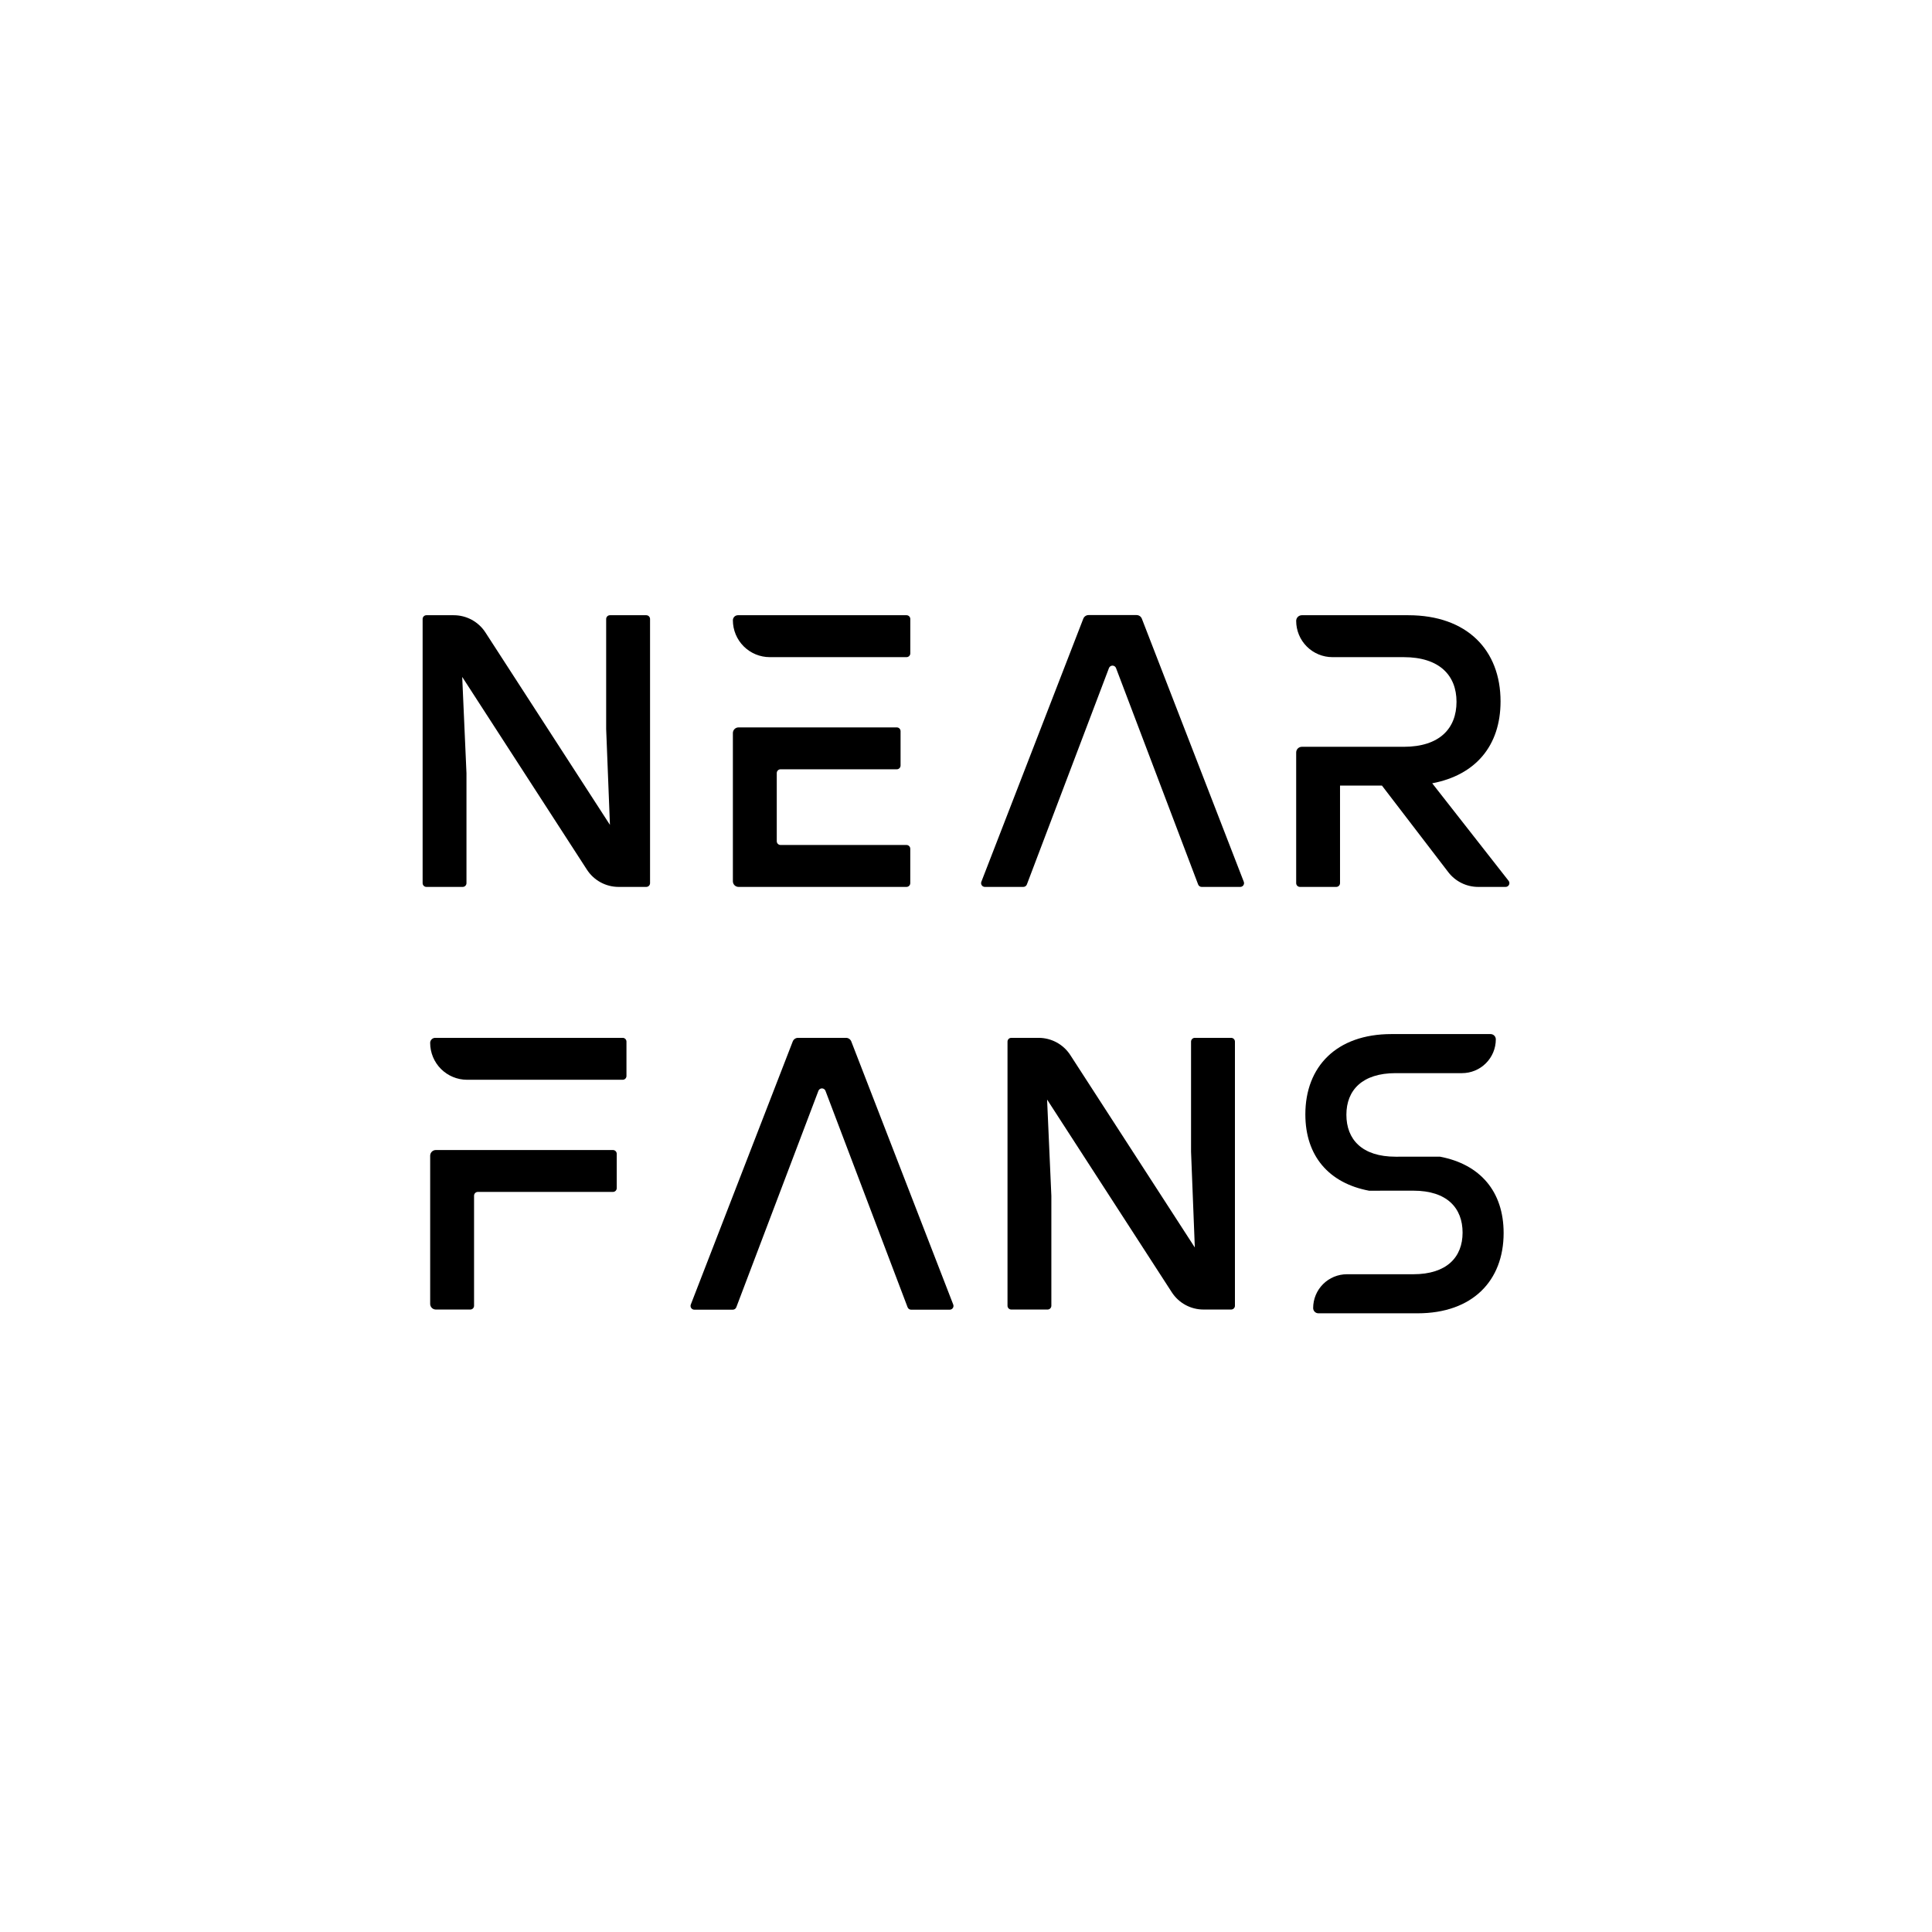
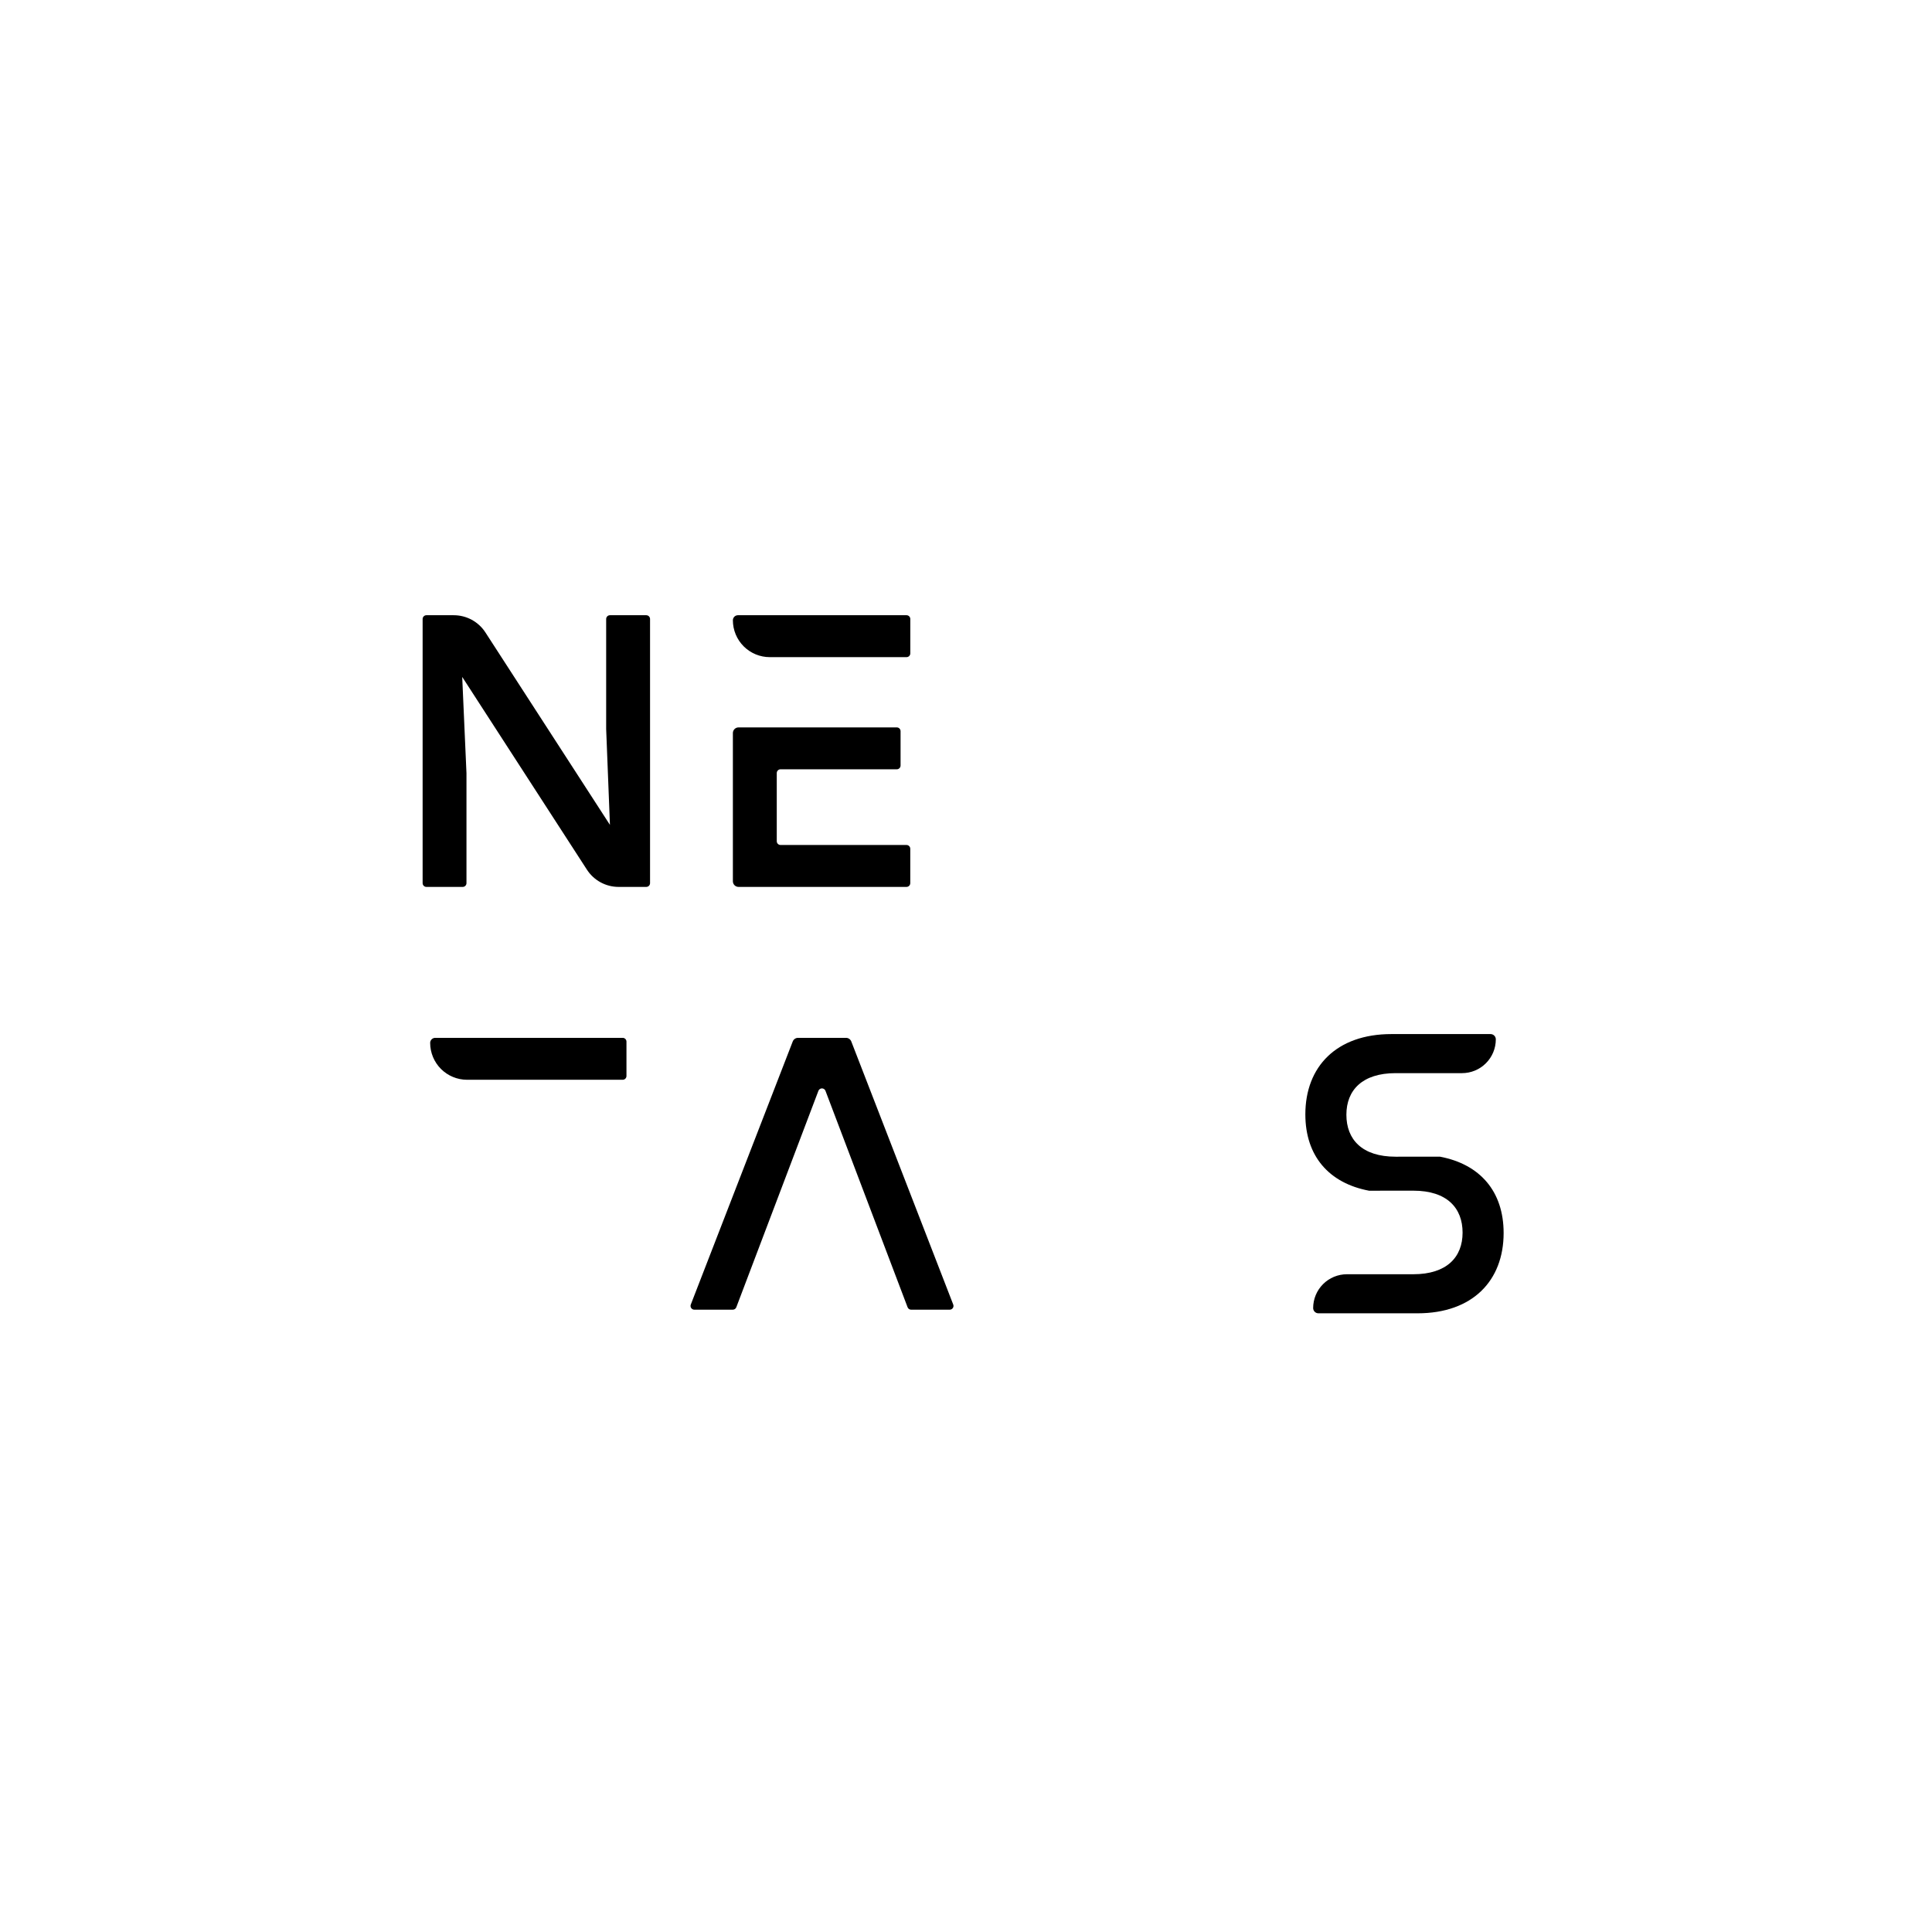
<svg xmlns="http://www.w3.org/2000/svg" fill="none" height="512" viewBox="0 0 512 512" width="512">
  <path d="m0 0h512v512h-512z" fill="transparent" />
  <g fill="#000">
    <path d="m172.27 164.04v70c0 .265-.105.52-.293.707-.187.188-.442.293-.707.293h-7.34c-1.669-.001-3.311-.42-4.776-1.218s-2.708-1.951-3.614-3.352l-33.05-51.08 1.13 25.51v29.14c0 .265-.105.52-.293.707-.187.188-.442.293-.707.293h-9.62c-.265 0-.52-.105-.707-.293-.188-.187-.293-.442-.293-.707v-70c0-.265.105-.52.293-.707.187-.188.442-.293.707-.293h7.24c1.669-.002 3.313.415 4.78 1.211 1.467.797 2.712 1.948 3.62 3.349l33 51-1-25.4v-29.16c0-.265.105-.52.293-.707.187-.188.442-.293.707-.293h9.62c.132-.001.263.024.386.073.122.05.234.123.328.216s.168.204.219.326.077.253.077.385z" />
-     <path d="m327.27 276.04v70c0 .265-.105.52-.293.707-.187.188-.442.293-.707.293h-7.34c-1.669-.001-3.311-.42-4.776-1.218-1.466-.798-2.708-1.951-3.614-3.352l-33.05-51.08 1.13 25.51v29.14c0 .265-.105.52-.293.707-.187.188-.442.293-.707.293h-9.62c-.265 0-.52-.105-.707-.293-.188-.187-.293-.442-.293-.707v-70c0-.265.105-.519.293-.707.187-.188.442-.293.707-.293h7.24c1.669-.001 3.313.415 4.78 1.212 1.467.796 2.712 1.947 3.62 3.348l33 51-1-25.4v-29.16c0-.265.105-.519.293-.707.187-.188.442-.293.707-.293h9.62c.132-.001.263.024.386.073.122.05.234.123.328.216s.168.204.219.326.077.253.077.385z" />
-     <path d="m271.197 235.04h-10.2c-.162 0-.322-.04-.465-.116s-.266-.186-.357-.32c-.092-.133-.15-.287-.168-.448-.019-.162.002-.325.06-.476l27-69.68c.103-.29.292-.542.542-.721.251-.179.55-.276.858-.279h12.75c.308.003.607.1.858.279.25.179.439.431.542.721l27 69.68c.059.152.079.316.06.478s-.078.317-.17.451c-.093.134-.217.243-.362.318-.144.075-.305.114-.468.113h-10.23c-.203-.001-.4-.064-.566-.18s-.293-.28-.364-.47l-21.76-57.35c-.072-.19-.2-.353-.367-.468-.167-.116-.365-.177-.568-.177s-.401.061-.568.177c-.167.115-.295.278-.367.468l-21.76 57.36c-.072.188-.2.35-.366.464s-.363.175-.564.176z" />
    <path d="m194.197 347.08h-10.2c-.162 0-.322-.04-.465-.116s-.266-.186-.357-.319c-.092-.134-.15-.288-.168-.449-.019-.161.002-.325.06-.476l27-69.68c.103-.29.292-.542.542-.721.251-.179.55-.276.858-.279h12.75c.308.003.607.1.858.279.25.179.439.431.542.721l27 69.68c.059.152.079.316.06.478s-.078.317-.17.451c-.093.134-.217.243-.362.318-.144.075-.305.114-.468.113h-10.23c-.203-.001-.4-.064-.566-.18s-.293-.28-.364-.47l-21.76-57.35c-.072-.19-.2-.353-.367-.468-.167-.116-.365-.177-.568-.177s-.401.061-.568.177c-.167.115-.295.278-.367.468l-21.76 57.36c-.072.188-.2.35-.366.464s-.363.175-.564.176z" />
-     <path d="m399.79 233.42-20.24-25.84c11.42-2.16 18.11-9.88 18.11-21.71 0-13.57-8.85-22.83-24.48-22.83h-28.18c-.398 0-.779.158-1.061.439-.281.282-.439.663-.439 1.061 0 2.549 1.012 4.993 2.815 6.795 1.802 1.803 4.246 2.815 6.795 2.815h18.88c9.47 0 14 4.83 14 11.83s-4.42 11.93-14 11.93h-26.99c-.398 0-.779.158-1.061.439-.281.282-.439.663-.439 1.061v34.63c0 .265.105.52.293.707.187.188.442.293.707.293h9.62c.265 0 .52-.105.707-.293.188-.187.293-.442.293-.707v-25.85h11.11l17.57 22.93c.934 1.219 2.136 2.207 3.512 2.887 1.377.68 2.892 1.033 4.428 1.033h7.26c.188.001.373-.051.533-.15.16-.1.289-.242.371-.412.083-.169.116-.358.096-.545-.021-.187-.093-.365-.21-.513z" />
    <path d="m362.81 315.551c-10.643-2.013-16.878-9.208-16.878-20.234 0-12.647 8.248-21.277 22.815-21.277h26.263c.371 0 .727.147.989.409.262.263.409.618.409.989 0 2.375-.943 4.654-2.623 6.333-1.679 1.68-3.958 2.623-6.333 2.623h-17.596c-8.826 0-13.048 4.502-13.048 11.026s4.12 11.119 13.048 11.119l11.742-.01c10.643 2.013 16.879 9.208 16.879 20.234 0 12.647-8.249 21.277-22.816 21.277h-26.263c-.371 0-.726-.147-.989-.409-.262-.263-.409-.618-.409-.989 0-2.375.944-4.653 2.623-6.333 1.68-1.68 3.958-2.623 6.333-2.623h17.596c8.826 0 13.048-4.502 13.048-11.026s-4.119-11.118-13.048-11.118z" />
    <path d="m240.23 163.04h-44.67c-.355 0-.696.141-.948.392-.251.252-.392.593-.392.948.003 2.592 1.034 5.077 2.868 6.909s4.32 2.861 6.912 2.861h36.24c.265 0 .52-.105.707-.293.188-.187.293-.442.293-.707v-9.11c0-.132-.026-.263-.077-.385s-.126-.233-.219-.326c-.094-.093-.206-.166-.328-.216-.123-.049-.254-.074-.386-.073zm0 60.89h-33.38c-.265 0-.52-.105-.707-.293-.188-.187-.293-.442-.293-.707v-18.06c0-.265.105-.52.293-.707.187-.188.442-.293.707-.293h30.81c.265 0 .52-.105.707-.293.188-.187.293-.442.293-.707v-9.1c0-.265-.105-.52-.293-.707-.187-.188-.442-.293-.707-.293h-41.94c-.398 0-.779.158-1.061.439-.281.282-.439.663-.439 1.061v39.27c0 .398.158.779.439 1.061.282.281.663.439 1.061.439h44.51c.265 0 .52-.105.707-.293.188-.187.293-.442.293-.707v-9.11c0-.265-.105-.52-.293-.707-.187-.188-.442-.293-.707-.293z" />
    <path d="m165.01 275.04h-49.67c-.355 0-.696.141-.948.393-.251.251-.392.592-.392.947.003 2.592 1.034 5.077 2.868 6.909s4.32 2.861 6.912 2.861h41.24c.265 0 .52-.105.707-.293.188-.187.293-.442.293-.707v-9.11c0-.132-.026-.263-.077-.385s-.126-.233-.219-.326c-.094-.093-.206-.166-.328-.216-.123-.049-.254-.074-.386-.073z" />
-     <path d="m125.63 316.87c0-.265.105-.519.293-.707.187-.188.442-.293.707-.293h35.81c.265 0 .52-.105.707-.293.188-.187.293-.442.293-.707v-9.1c0-.265-.105-.519-.293-.707-.187-.188-.442-.293-.707-.293h-46.94c-.398 0-.779.158-1.061.439-.281.282-.439.663-.439 1.061v39.27c0 .398.158.779.439 1.061.282.281.663.439 1.061.439h9.13c.265 0 .522-.105.71-.293.188-.187.29-.442.29-.707z" />
  </g>
</svg>